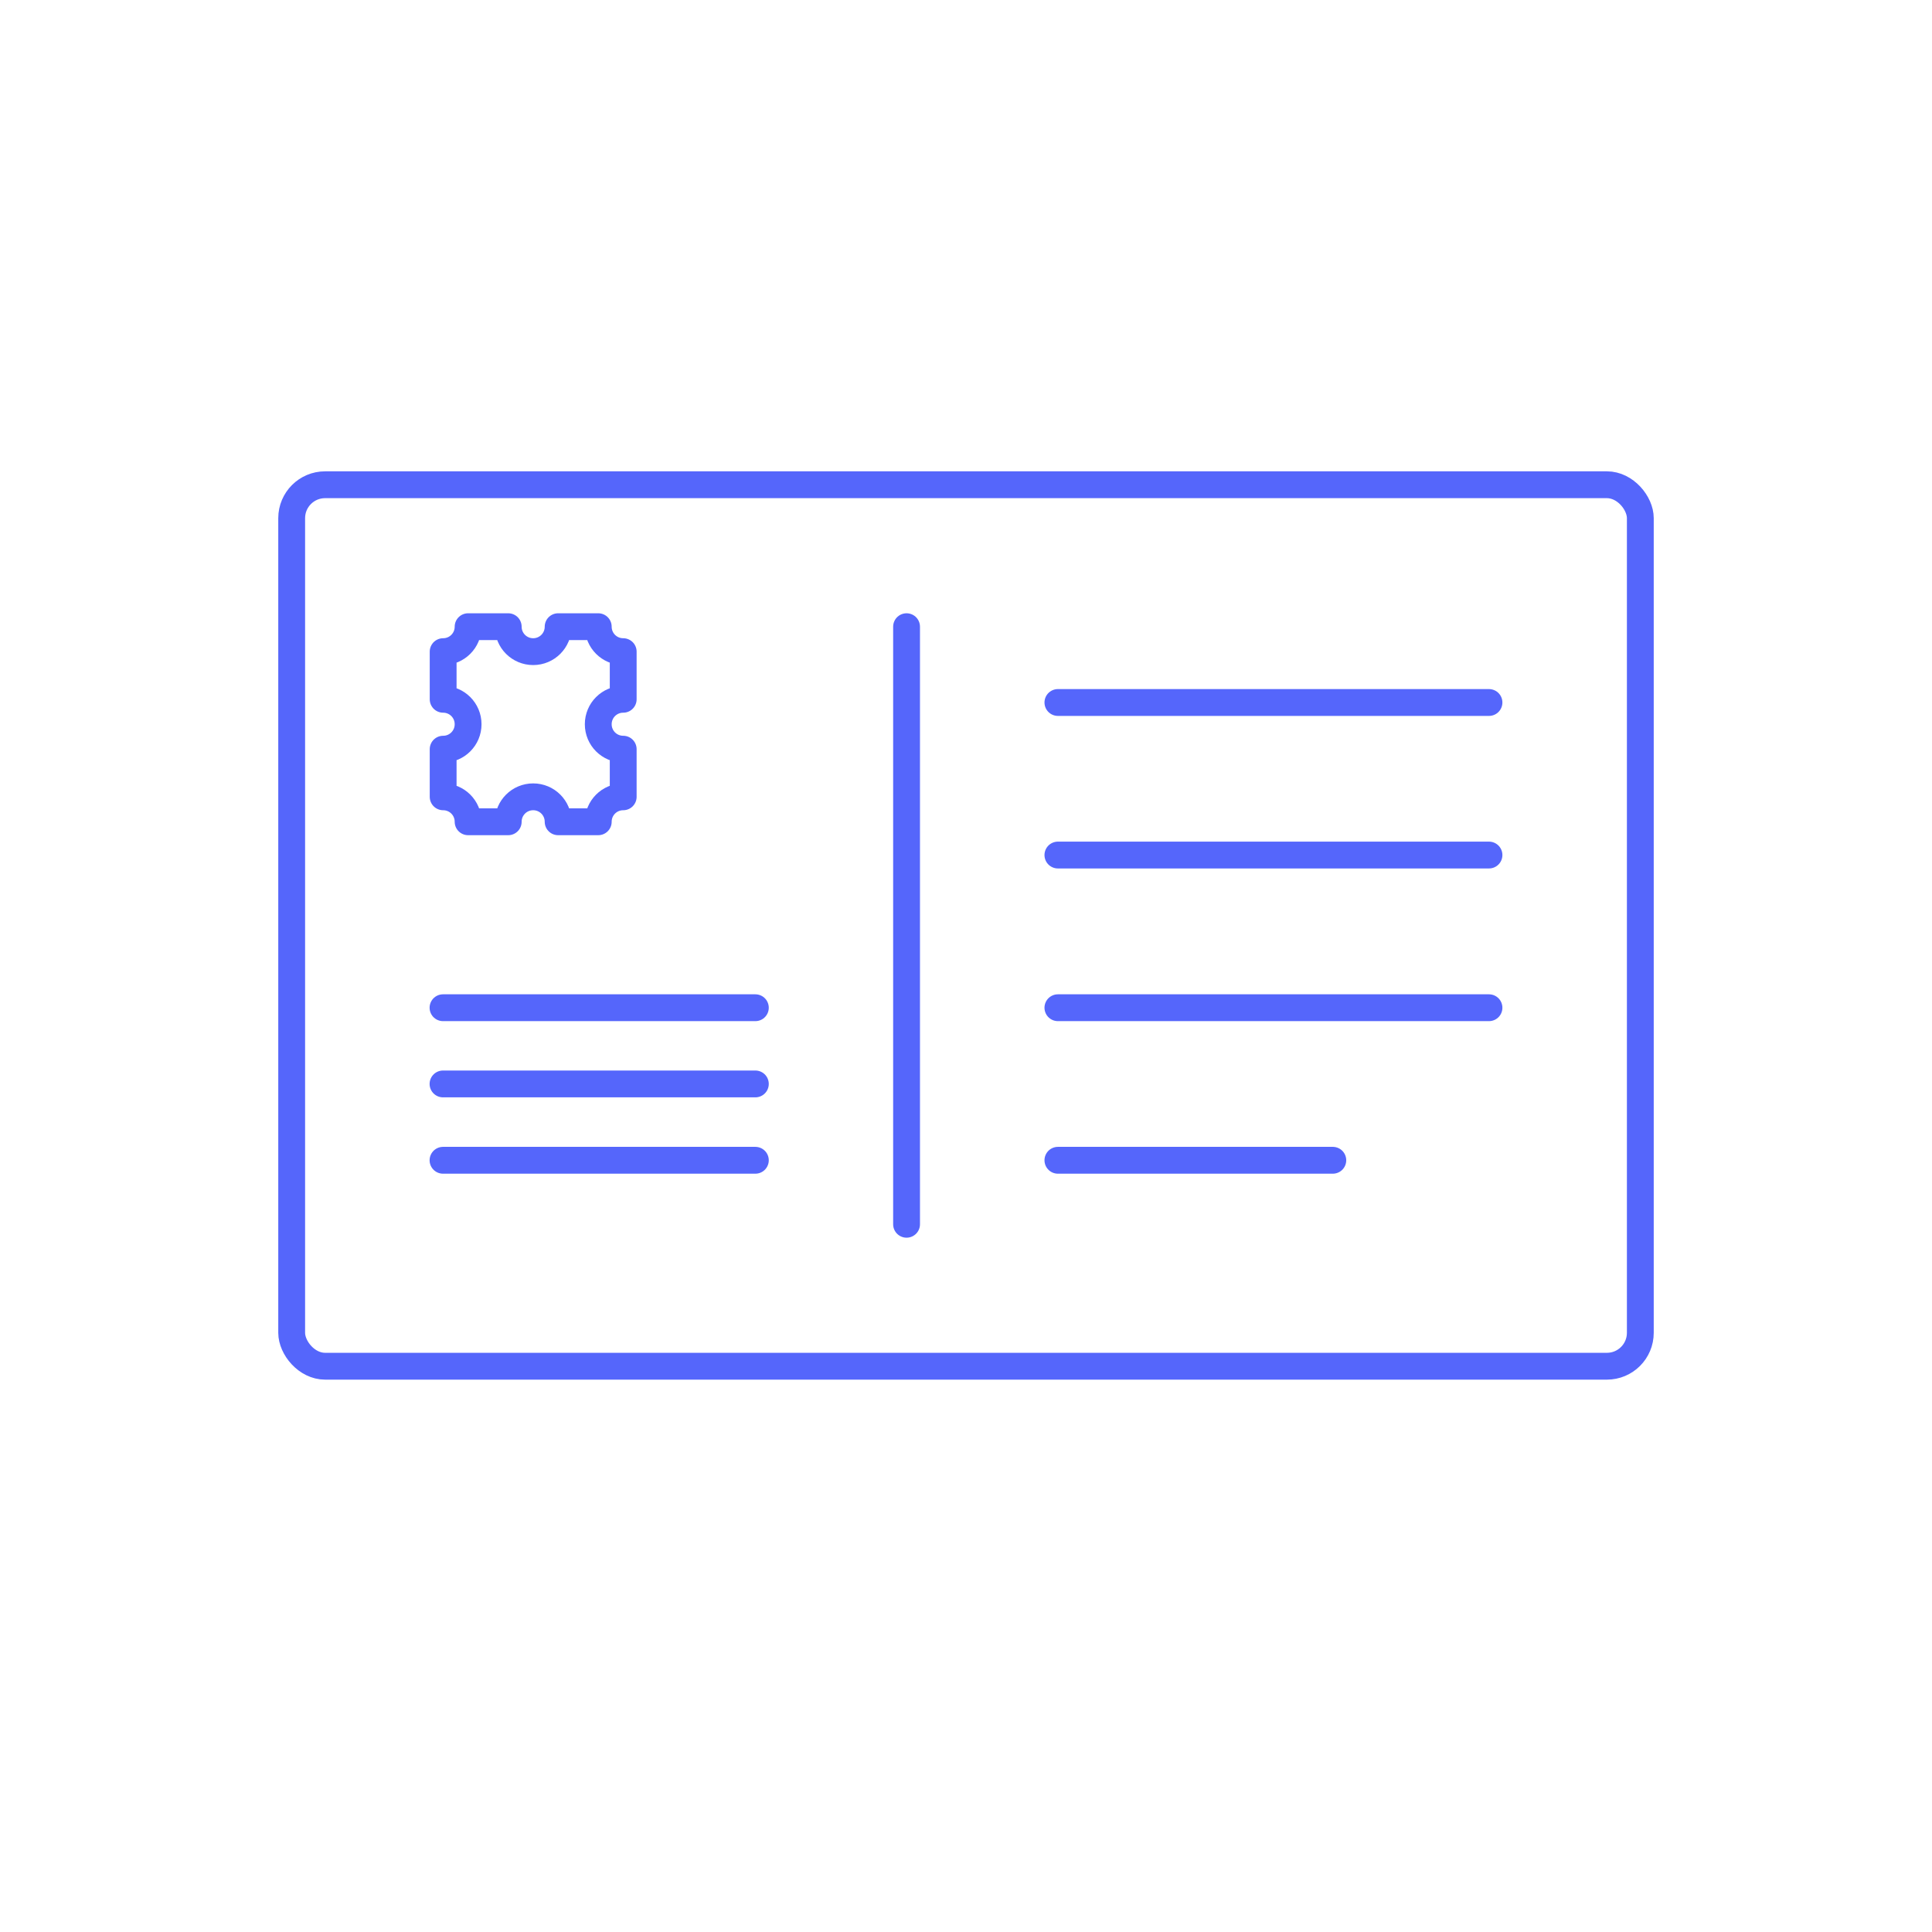
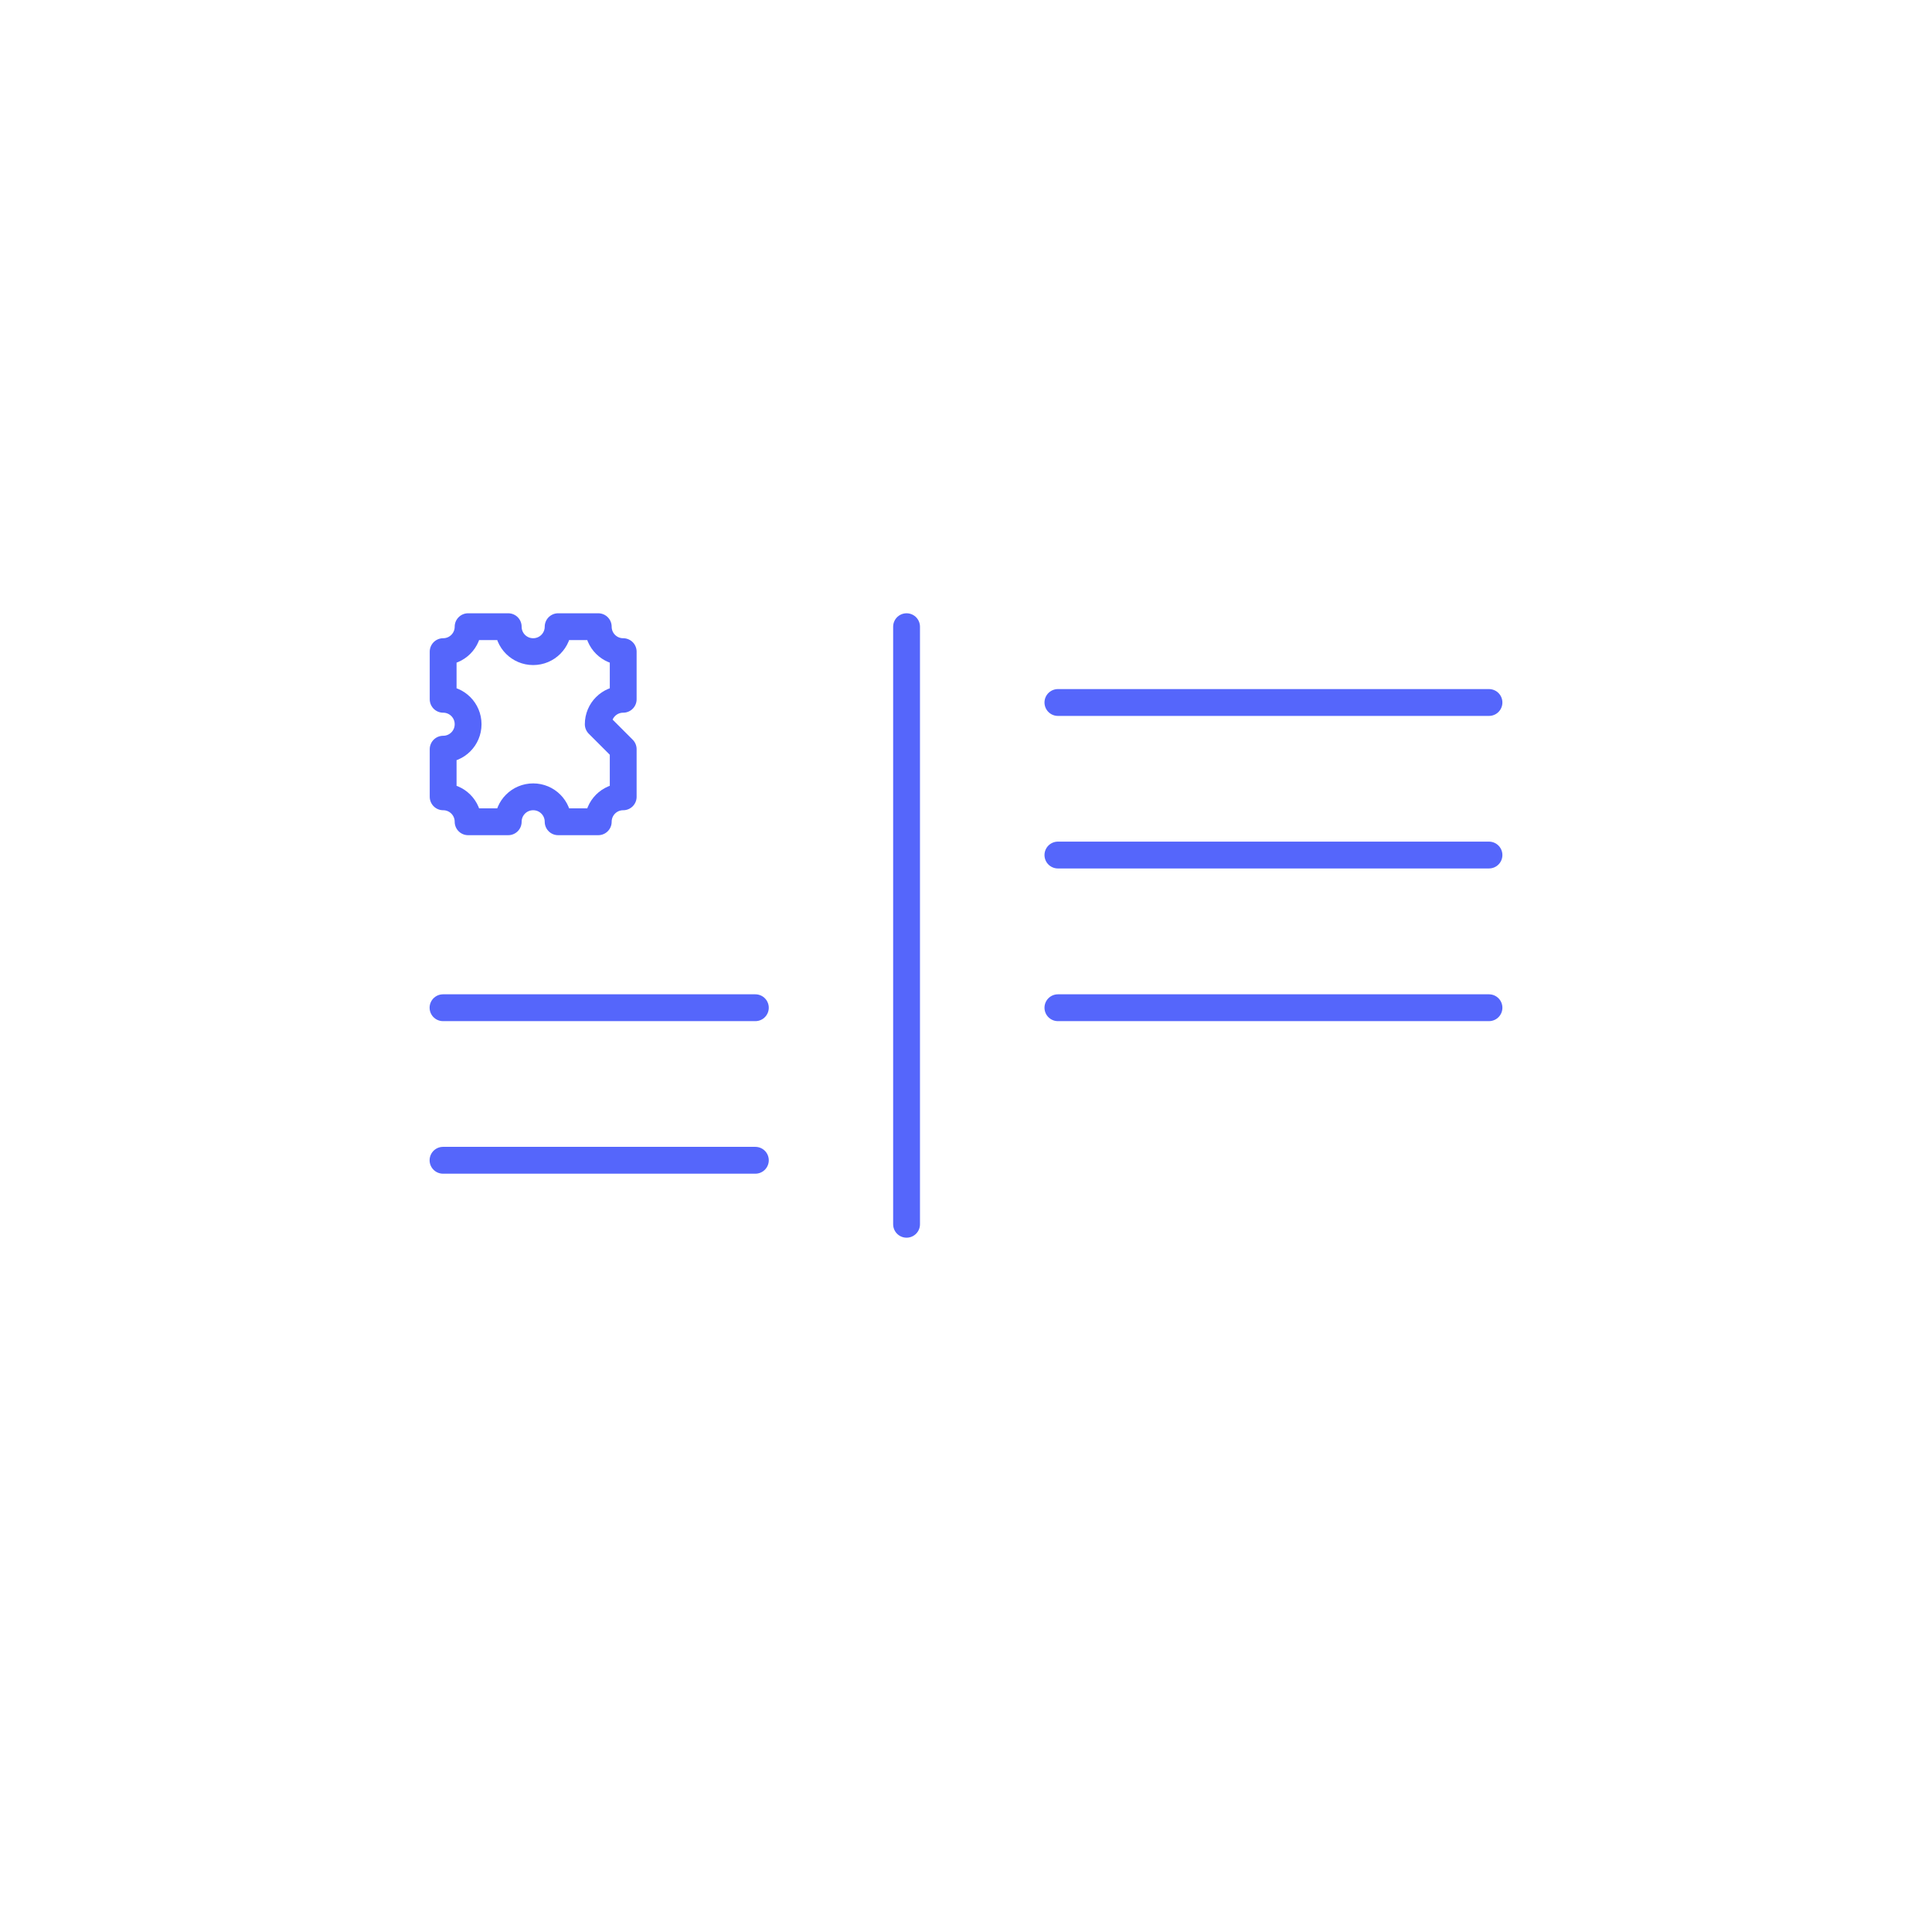
<svg xmlns="http://www.w3.org/2000/svg" id="Layer_1" data-name="Layer 1" viewBox="0 0 144 144">
  <defs>
    <style> .cls-1 { fill: none; stroke: #5566fb; stroke-linecap: round; stroke-linejoin: round; stroke-width: 2px; } </style>
  </defs>
-   <rect class="cls-1" x="21.74" y="36.13" width="100.52" height="65.7" rx="2.49" ry="2.49" />
-   <path class="cls-1" d="M44.59,53.98c0-1.03.83-1.86,1.86-1.86v-3.55c-1.03,0-1.86-.83-1.86-1.86h-2.99c0,1.03-.83,1.86-1.86,1.86s-1.86-.83-1.86-1.86h-2.99c0,1.03-.83,1.86-1.86,1.86v3.55c1.03,0,1.86.83,1.86,1.86s-.83,1.86-1.86,1.86v3.55c1.03,0,1.86.83,1.86,1.86h2.99c0-1.03.83-1.86,1.86-1.86s1.86.83,1.86,1.86h2.99c0-1.03.83-1.86,1.86-1.86v-3.55c-1.03,0-1.86-.83-1.86-1.86Z" />
+   <path class="cls-1" d="M44.59,53.98c0-1.03.83-1.86,1.86-1.86v-3.55c-1.03,0-1.86-.83-1.86-1.86h-2.99c0,1.03-.83,1.86-1.86,1.86s-1.86-.83-1.86-1.86h-2.99c0,1.03-.83,1.86-1.86,1.86v3.55c1.03,0,1.86.83,1.86,1.86s-.83,1.86-1.86,1.86v3.55c1.03,0,1.86.83,1.86,1.86h2.99c0-1.03.83-1.86,1.86-1.86s1.86.83,1.86,1.86h2.99c0-1.03.83-1.86,1.86-1.86v-3.55Z" />
  <g>
    <line class="cls-1" x1="33.02" y1="75.11" x2="56.3" y2="75.11" />
    <line class="cls-1" x1="33.02" y1="86.48" x2="56.3" y2="86.48" />
-     <line class="cls-1" x1="33.02" y1="80.79" x2="56.3" y2="80.79" />
  </g>
  <line class="cls-1" x1="67.57" y1="46.71" x2="67.57" y2="91.25" />
  <g>
    <line class="cls-1" x1="78.85" y1="52.36" x2="110.98" y2="52.36" />
    <line class="cls-1" x1="78.85" y1="63.73" x2="110.98" y2="63.73" />
    <line class="cls-1" x1="78.85" y1="75.11" x2="110.98" y2="75.11" />
-     <line class="cls-1" x1="78.85" y1="86.48" x2="99.34" y2="86.48" />
  </g>
</svg>